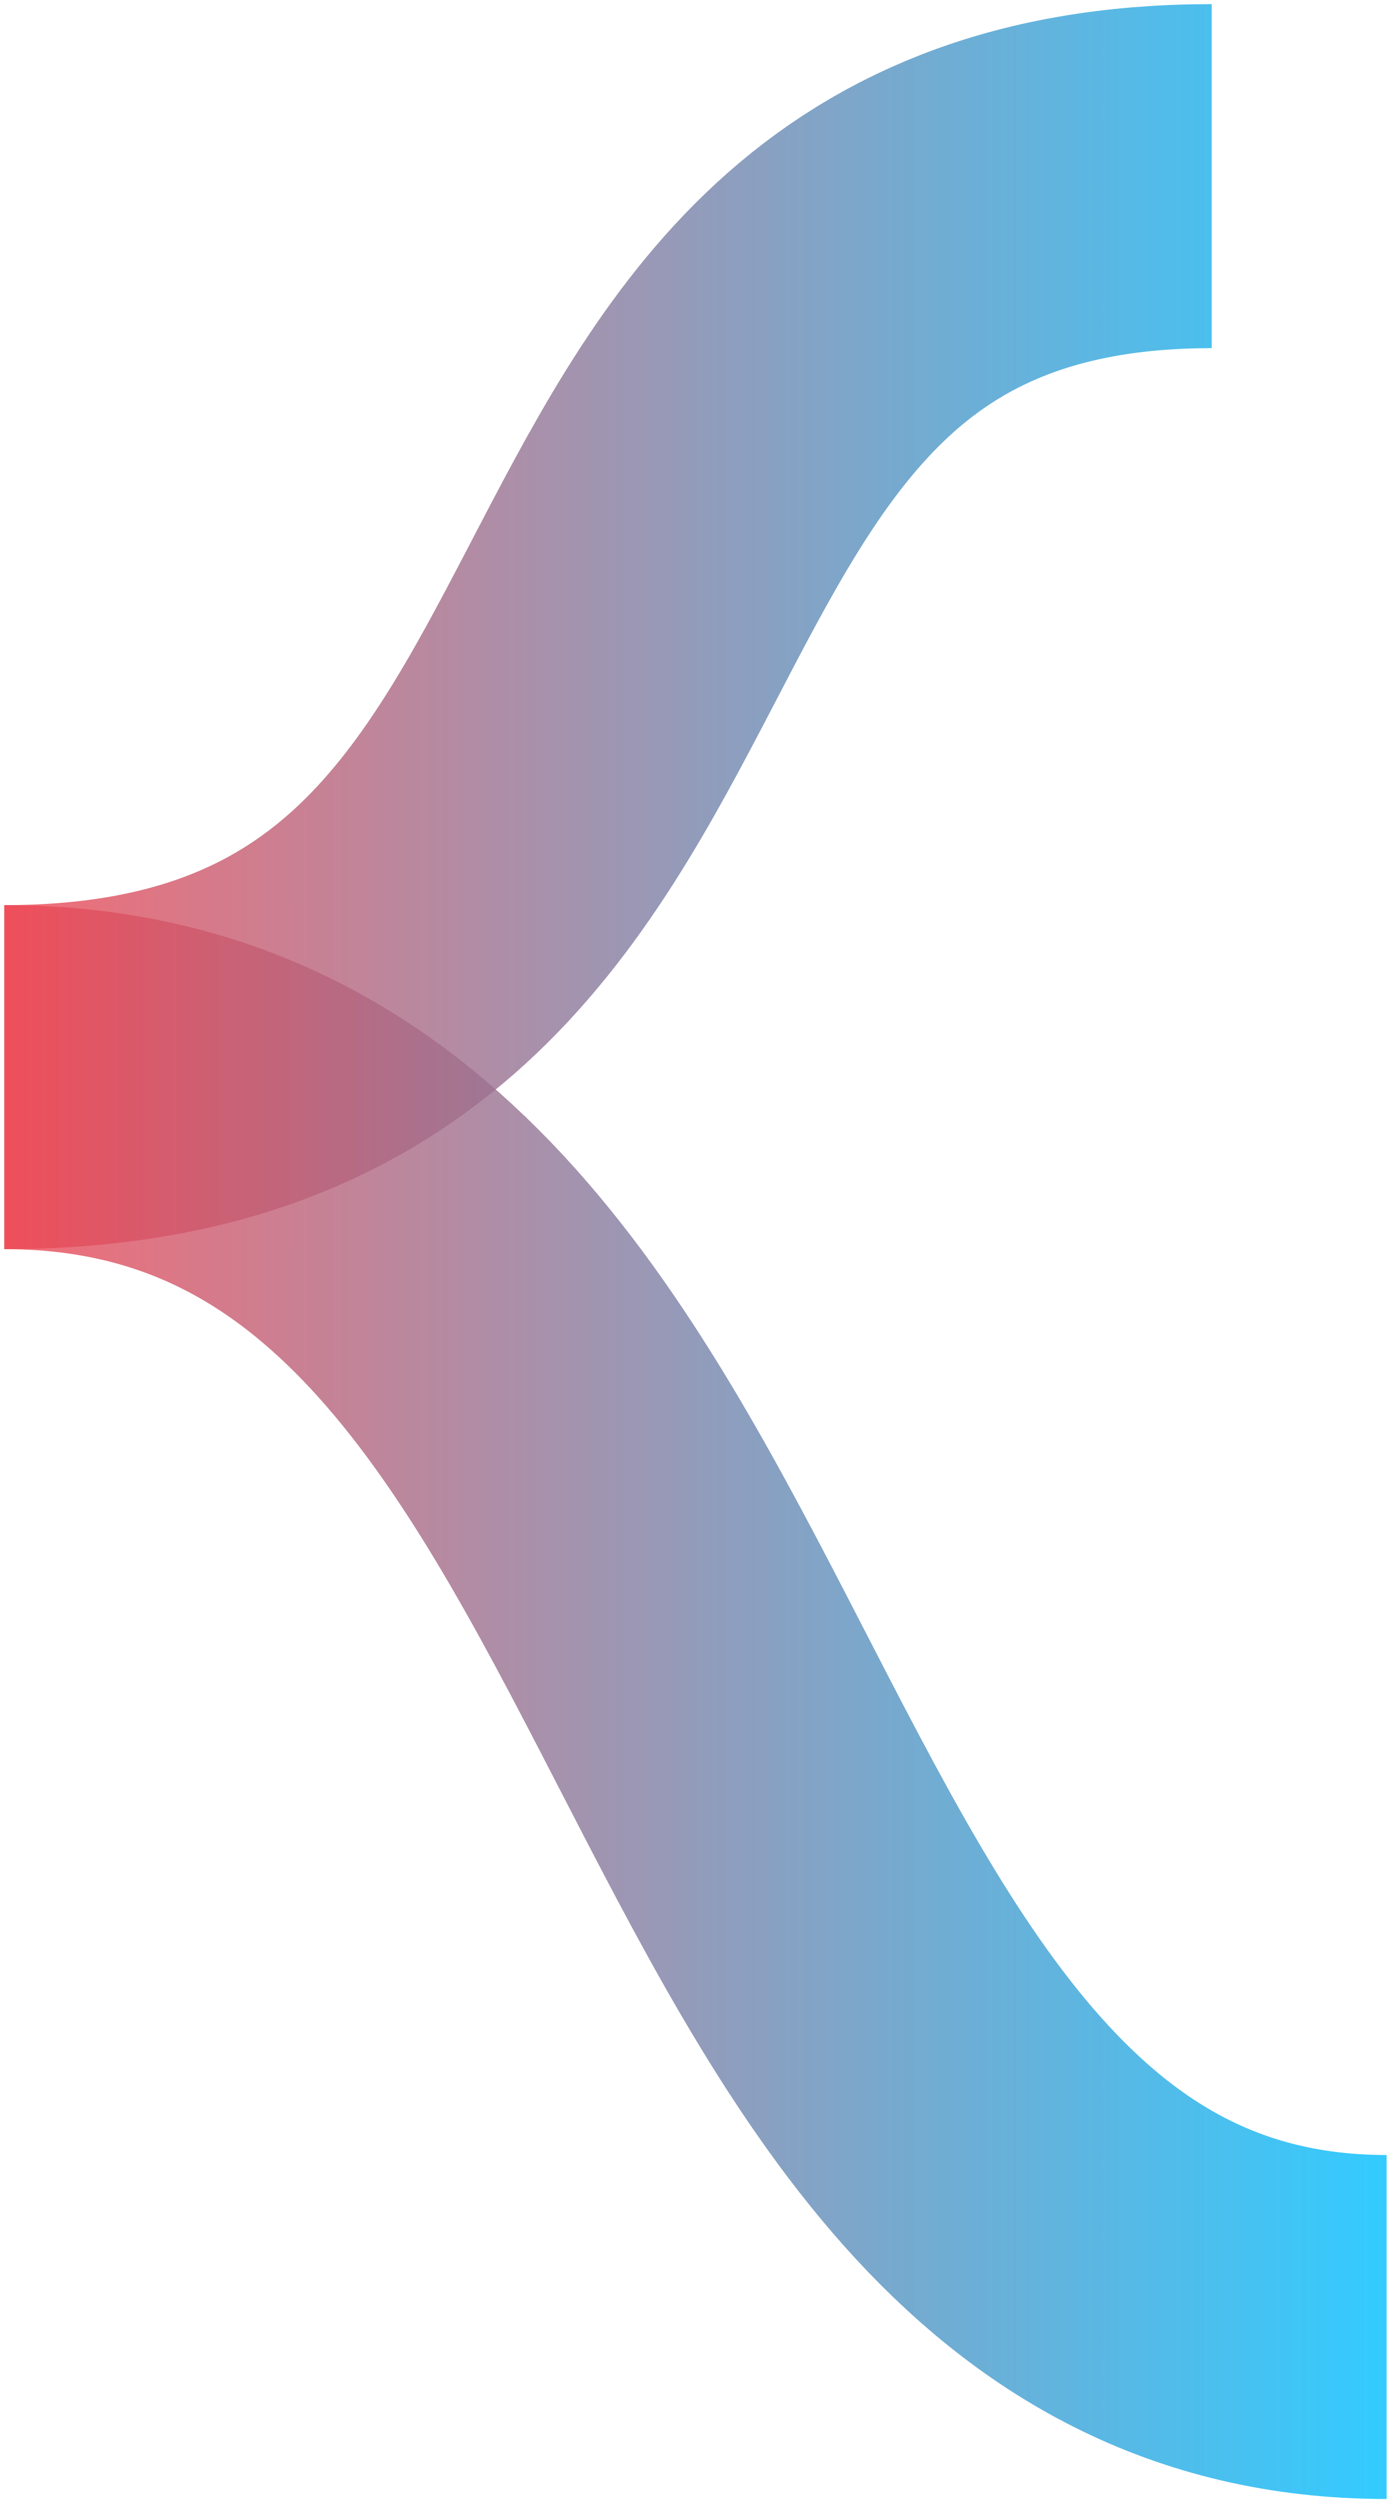
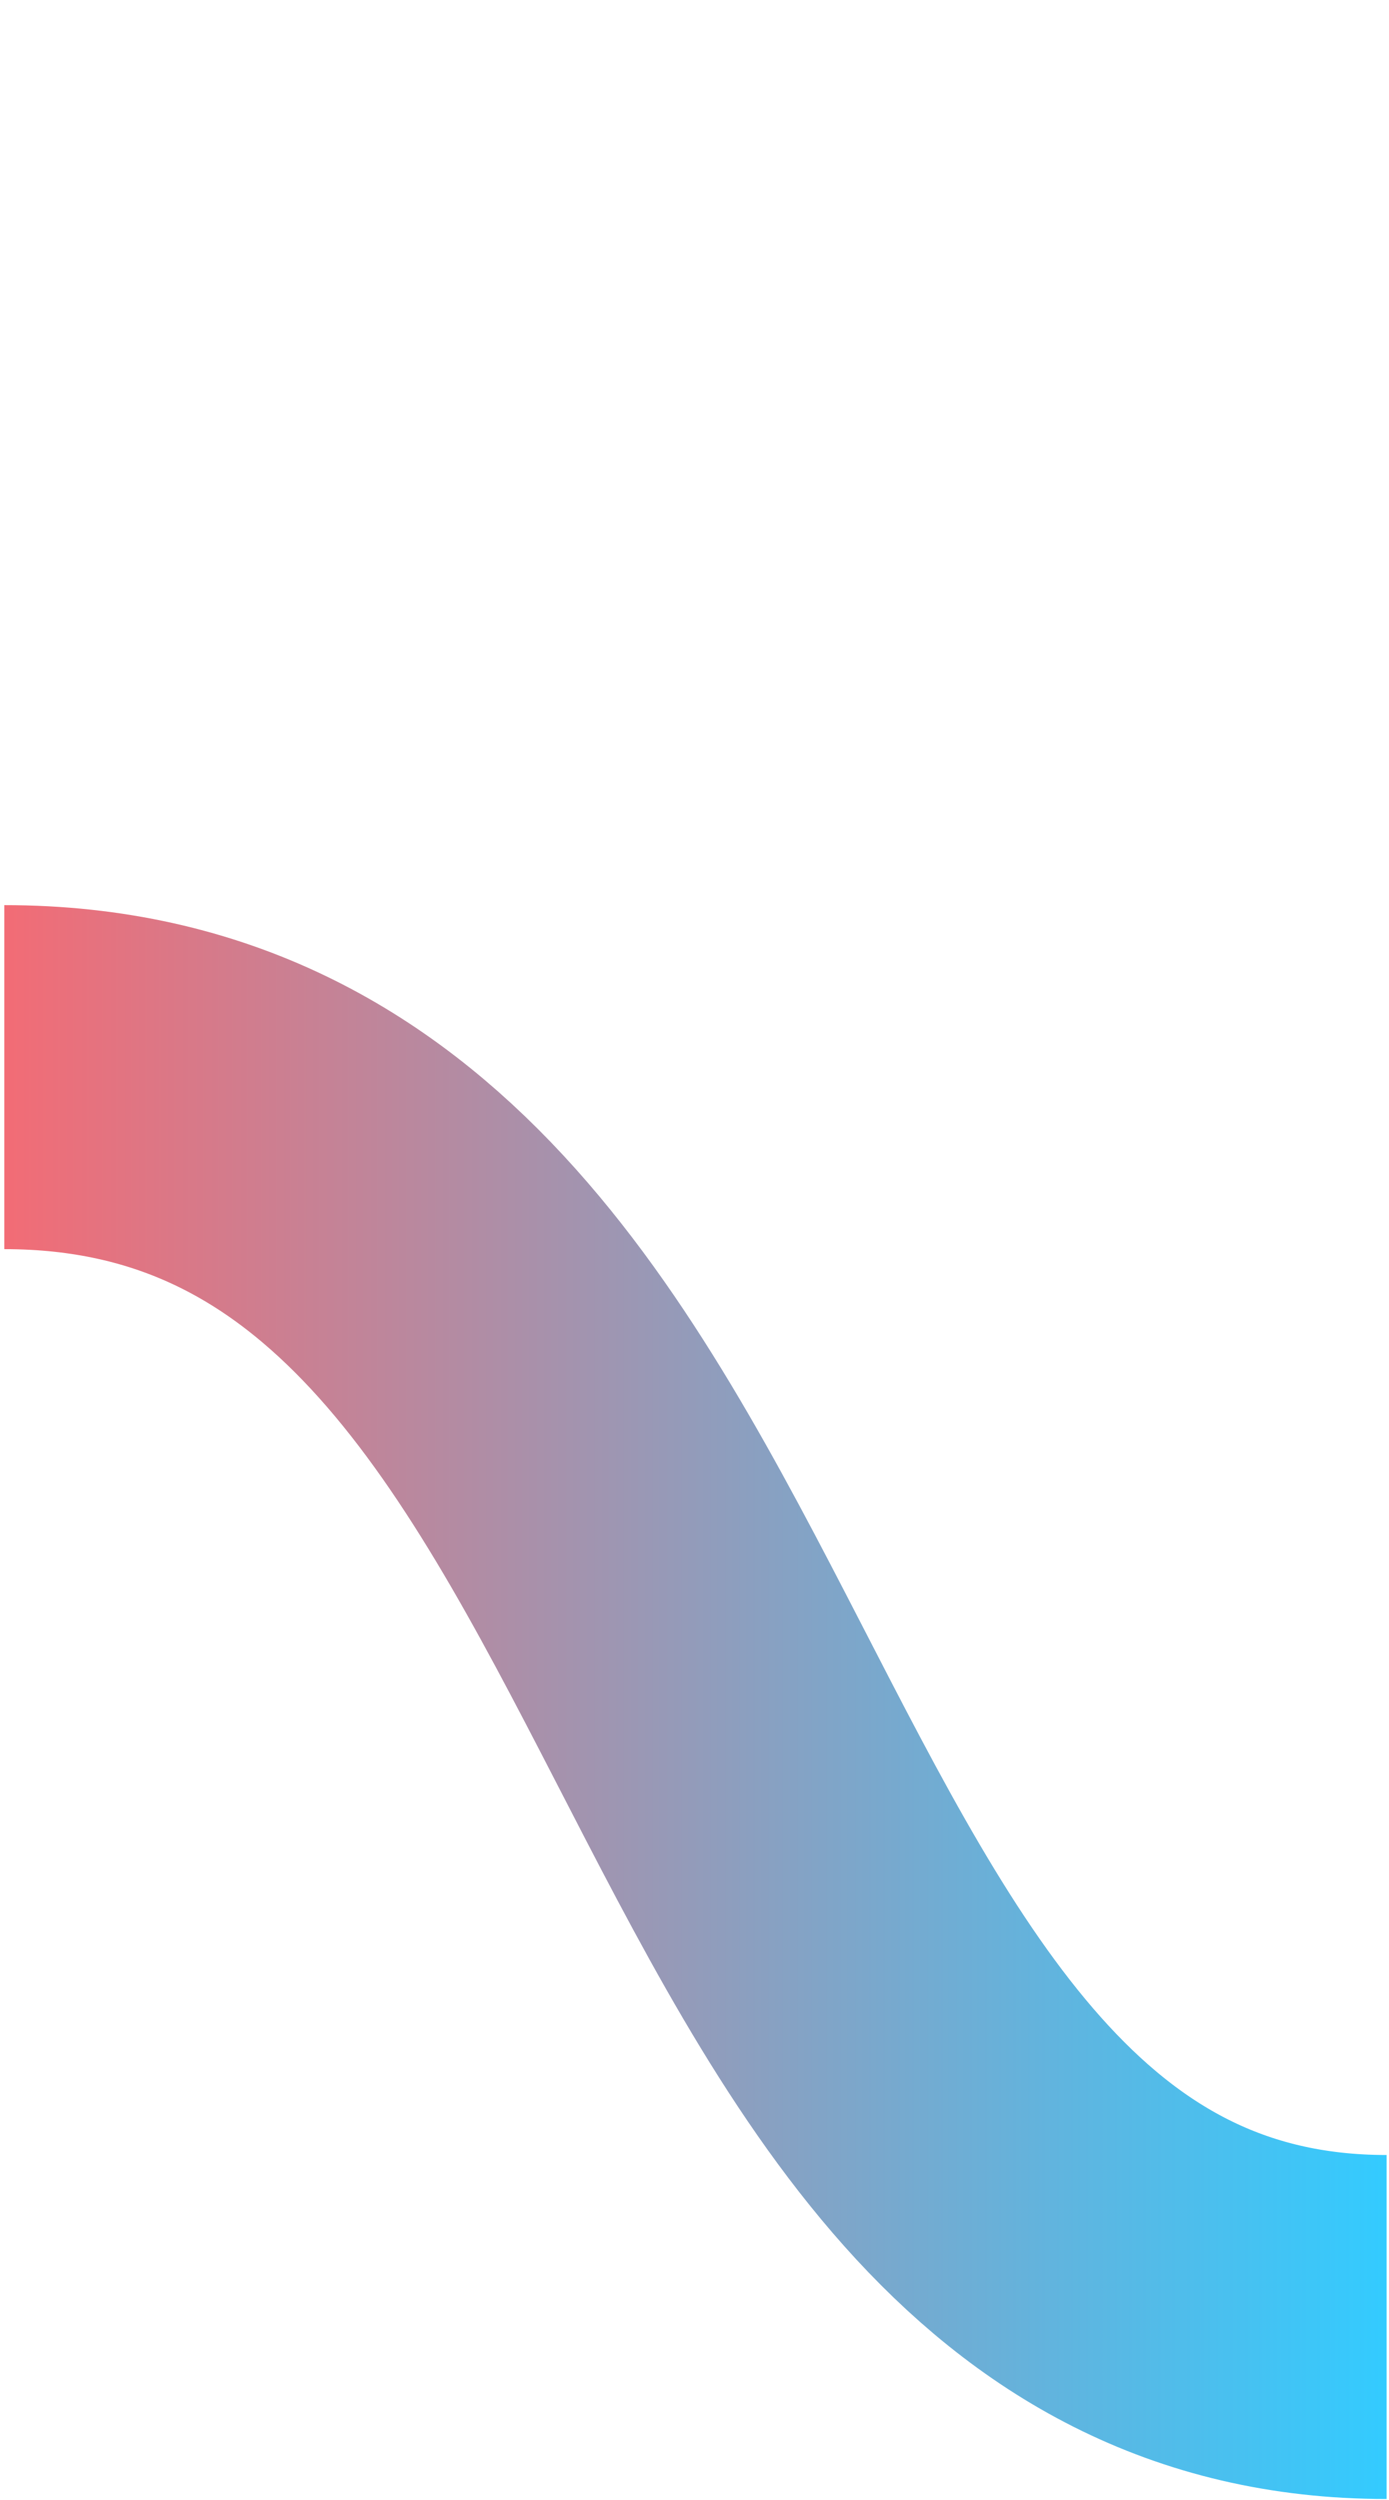
<svg xmlns="http://www.w3.org/2000/svg" width="303" height="545" viewBox="0 0 303 545" fill="none">
-   <path d="M0.939 234.831C165.615 234.831 107.031 38.4 264.323 38.4" stroke="url(#paint0_linear)" stroke-opacity="0.8" stroke-width="75" />
  <path d="M0.938 234.831C165.615 234.831 145.185 507.323 302.477 507.323" stroke="url(#paint1_linear)" stroke-opacity="0.8" stroke-width="75" />
  <defs>
    <linearGradient id="paint0_linear" x1="0.939" y1="234.841" x2="302.231" y2="234.841" gradientUnits="userSpaceOnUse">
      <stop stop-color="#EF4753" />
      <stop offset="1" stop-color="#00BEFF" />
    </linearGradient>
    <linearGradient id="paint1_linear" x1="0.938" y1="234.831" x2="302.231" y2="234.831" gradientUnits="userSpaceOnUse">
      <stop stop-color="#EF4753" />
      <stop offset="1" stop-color="#00BEFF" />
    </linearGradient>
  </defs>
</svg>